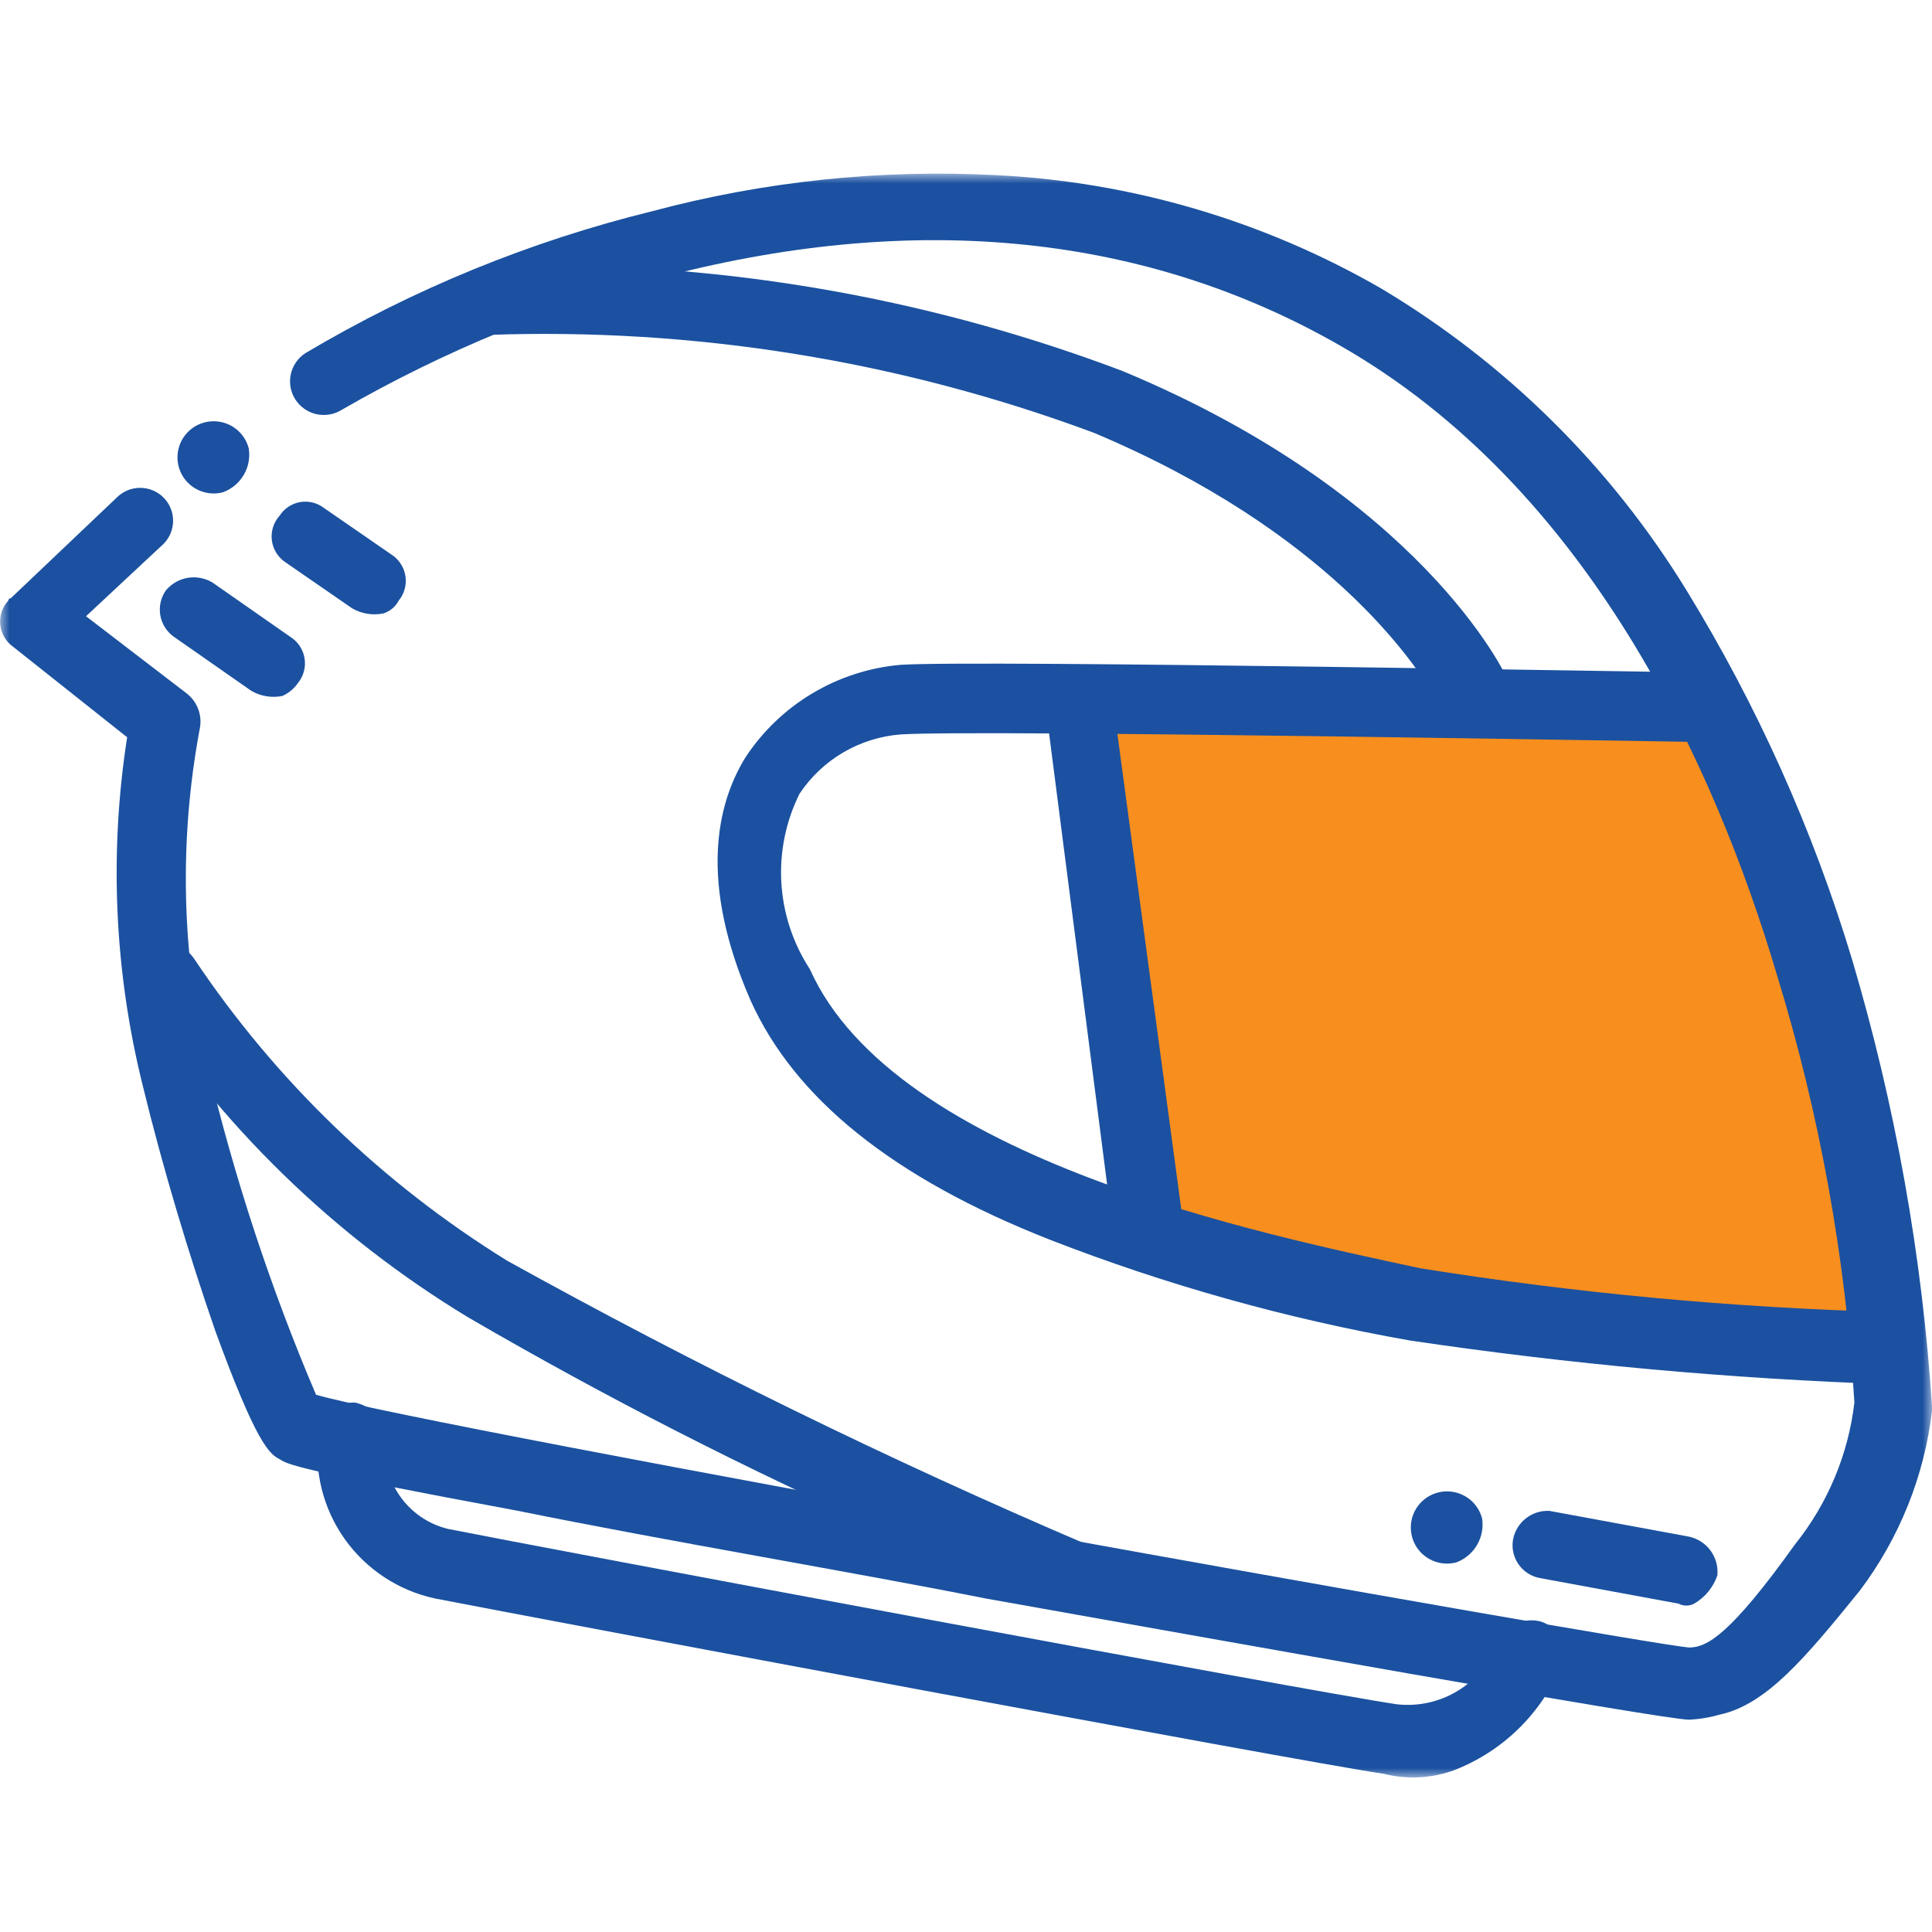
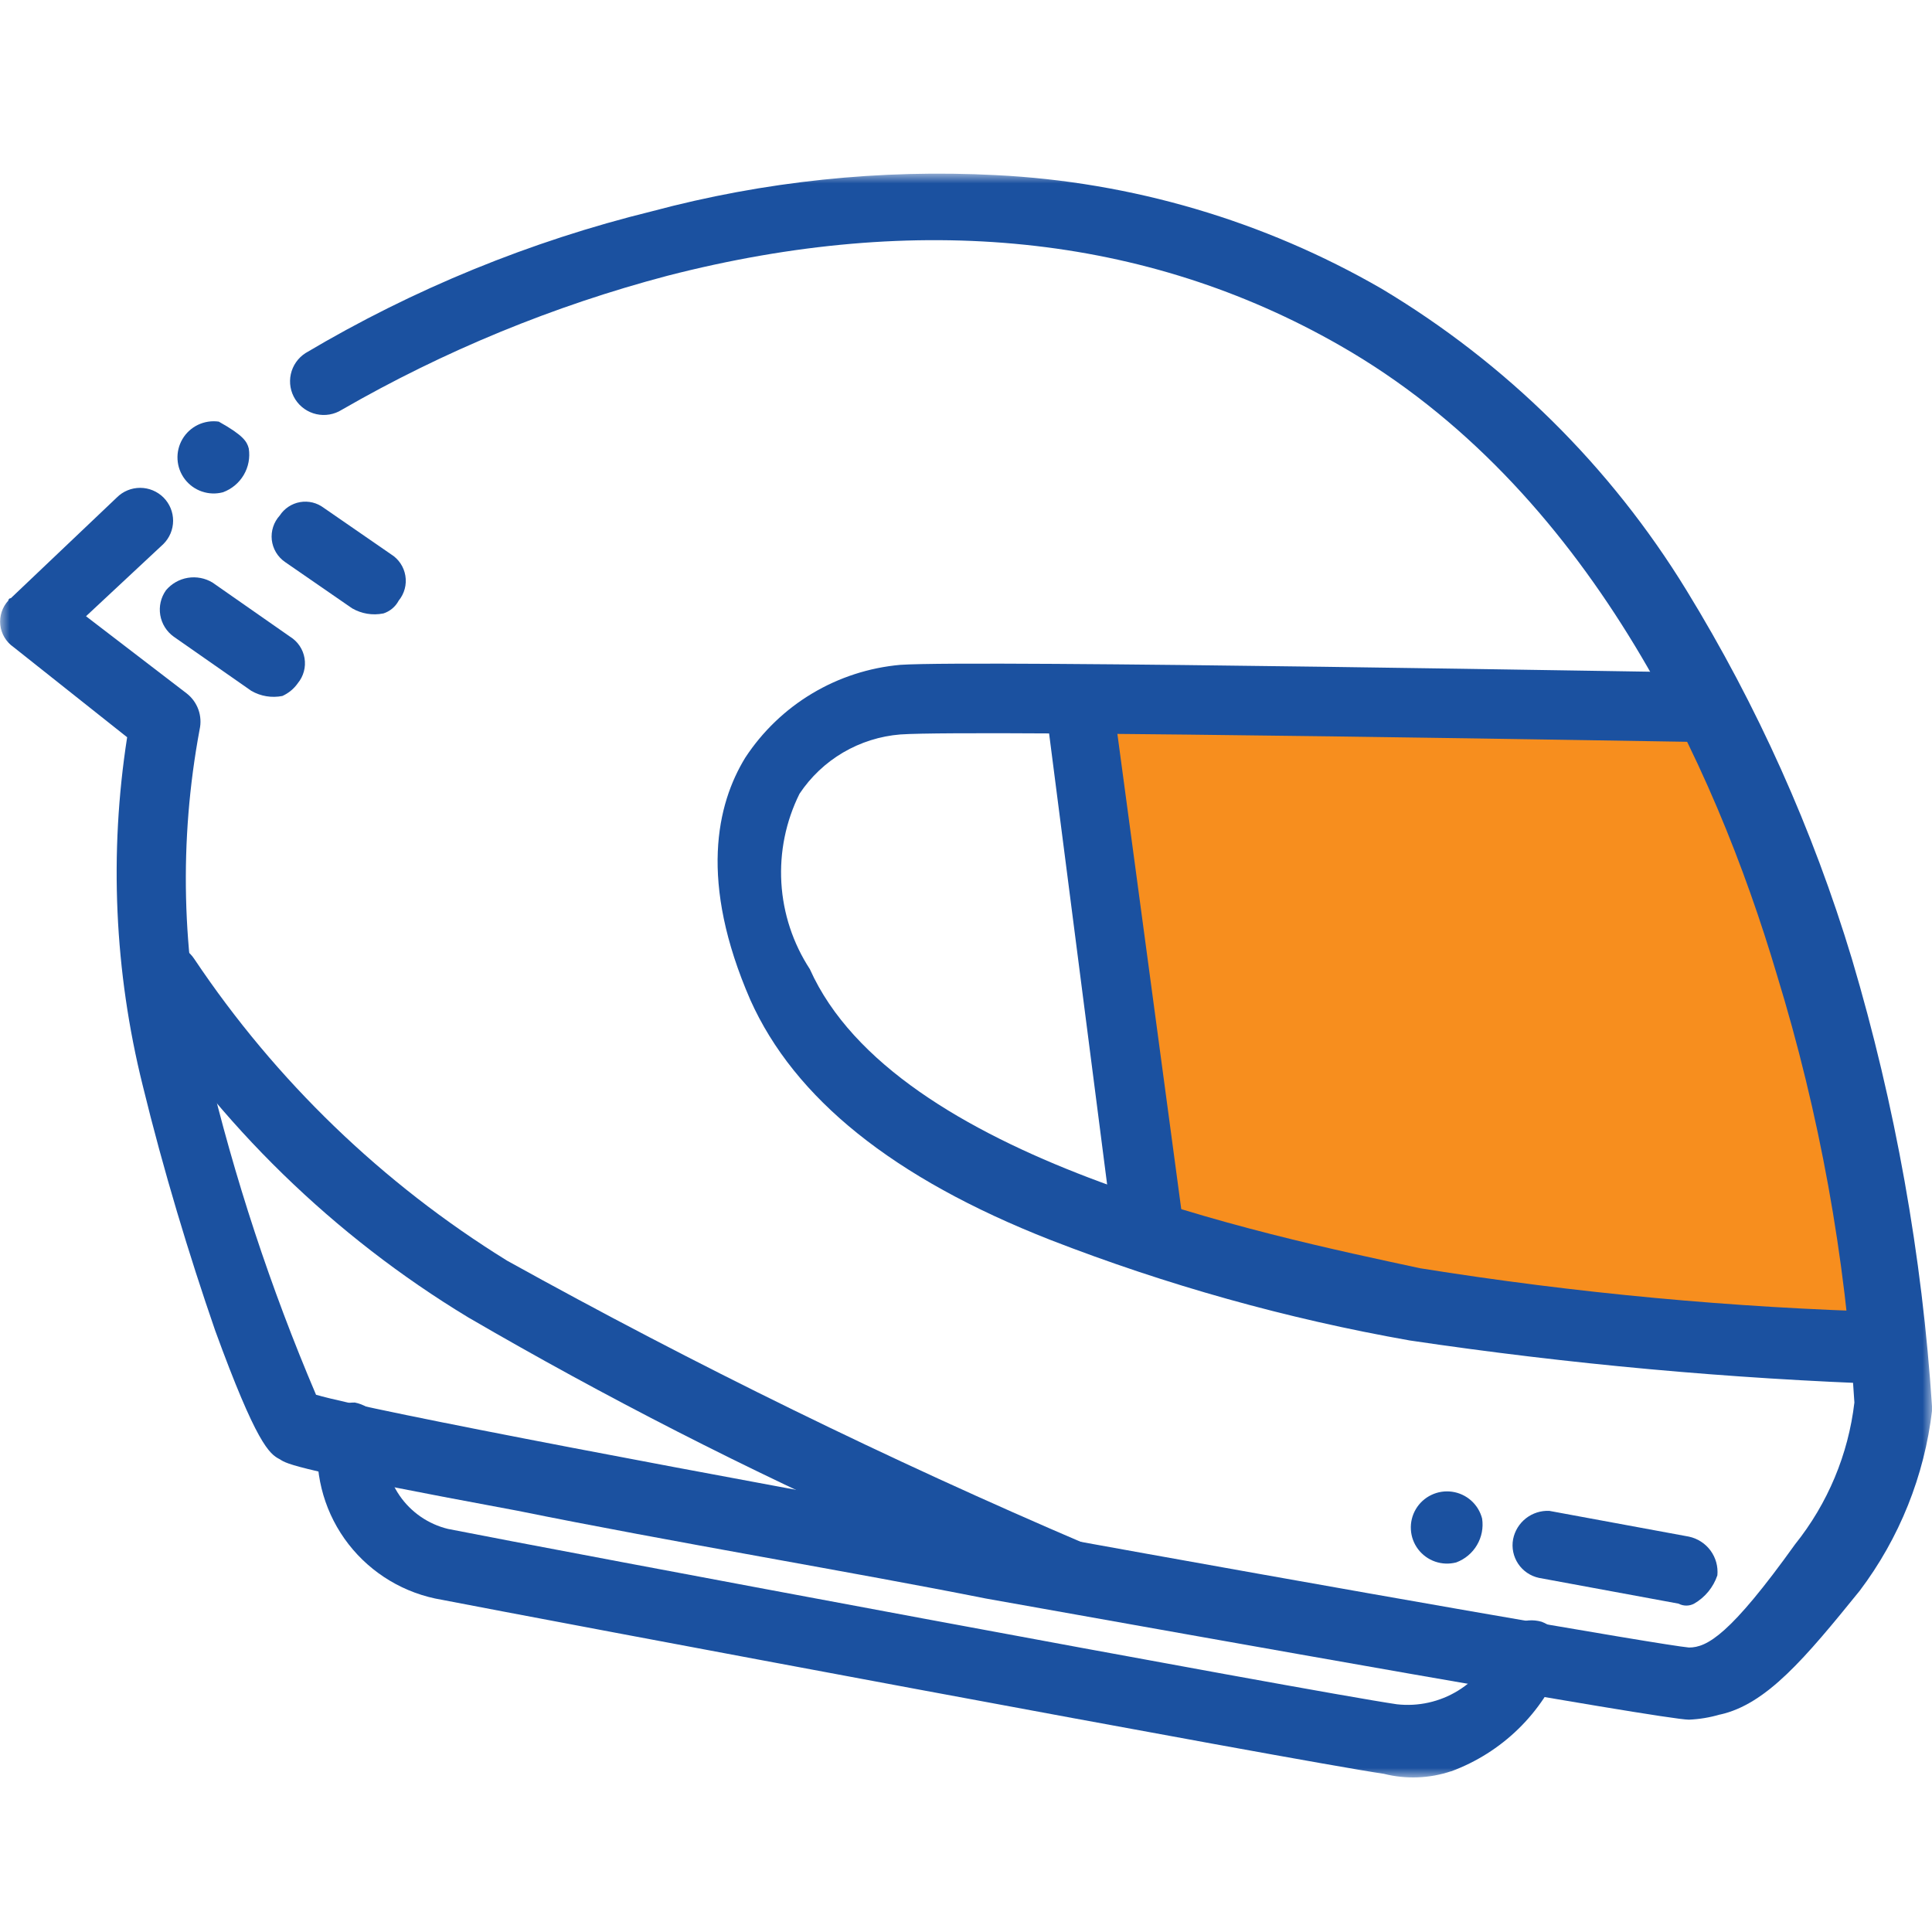
<svg xmlns="http://www.w3.org/2000/svg" width="100" height="100" viewBox="0 0 100 100" fill="none">
  <mask id="mask0_115_1498" style="mask-type:luminance" maskUnits="userSpaceOnUse" x="0" y="9" width="100" height="83">
    <path d="M100 9H0V92H100V9Z" fill="white" />
  </mask>
  <g mask="url(#mask0_115_1498)">
    <path d="M56.051 36.426C55.583 36.618 59.629 64.415 59.629 64.415C59.629 64.415 70.251 67.142 79.678 68.534C85.613 69.385 91.605 69.775 97.6 69.702C97.004 63.739 95.911 57.836 94.332 52.054C92.757 46.701 90.772 41.476 88.395 36.426H56.051Z" fill="#F78E1E" />
    <path d="M89.025 88.743C88.503 88.897 87.964 88.986 87.42 89.01C86.082 89.01 62.259 84.739 51.016 82.737C44.325 81.402 34.69 79.8 26.792 78.197C15.282 76.062 14.882 75.795 14.479 75.529C13.945 75.263 13.274 74.728 11.133 68.856C9.796 64.985 8.458 60.581 7.385 56.177C5.92 50.284 5.647 44.159 6.581 38.16L0.692 33.487C0.504 33.356 0.347 33.186 0.23 32.989C0.113 32.793 0.04 32.574 0.015 32.346C-0.009 32.119 0.015 31.89 0.086 31.672C0.157 31.455 0.274 31.256 0.429 31.087C0.43 31.053 0.445 31.021 0.47 30.997C0.495 30.974 0.528 30.961 0.563 30.961L6.05 25.747C6.37 25.428 6.804 25.25 7.257 25.251C7.71 25.252 8.143 25.432 8.463 25.751C8.782 26.071 8.961 26.504 8.96 26.956C8.959 27.407 8.778 27.839 8.458 28.158L4.452 31.896L9.662 35.891C9.94 36.107 10.15 36.398 10.269 36.729C10.387 37.059 10.409 37.417 10.332 37.76C9.26 43.509 9.397 49.417 10.735 55.109C12.123 60.952 14.004 66.666 16.358 72.193C22.381 73.926 84.478 85.005 87.422 85.276C88.359 85.276 89.564 84.608 92.909 79.938C94.603 77.825 95.668 75.281 95.983 72.594C95.527 65.077 94.179 57.64 91.967 50.439C88.758 39.627 82.198 25.214 69.346 17.878C59.314 12.135 47.537 10.934 34.556 14.271C28.65 15.829 22.978 18.163 17.688 21.212C17.298 21.457 16.826 21.538 16.376 21.437C15.925 21.336 15.534 21.062 15.286 20.674C15.038 20.285 14.954 19.815 15.053 19.366C15.152 18.916 15.426 18.524 15.814 18.275C21.397 14.958 27.442 12.485 33.752 10.934C39.552 9.383 45.561 8.753 51.557 9.065C58.578 9.412 65.415 11.425 71.499 14.937C77.951 18.792 83.37 24.151 87.291 30.552C90.953 36.523 93.832 42.937 95.856 49.638C98.102 57.201 99.493 64.99 100.005 72.861V72.994C99.609 76.386 98.316 79.611 96.257 82.339C93.446 85.809 91.438 88.213 89.029 88.746" fill="#1B51A0" />
    <path d="M75.109 91.68C73.987 92.056 72.779 92.102 71.63 91.813C67.081 91.145 28.002 83.804 22.515 82.737C20.618 82.329 18.945 81.223 17.828 79.64C16.712 78.057 16.235 76.113 16.492 74.195C16.553 73.746 16.778 73.334 17.123 73.039C17.469 72.744 17.911 72.586 18.366 72.595C18.805 72.682 19.201 72.914 19.493 73.253C19.784 73.592 19.953 74.018 19.973 74.464C19.838 75.5 20.09 76.55 20.683 77.412C21.276 78.275 22.167 78.888 23.185 79.136C27.87 80.071 67.751 87.547 72.301 88.213C73.404 88.338 74.519 88.091 75.465 87.51C76.412 86.93 77.135 86.049 77.52 85.01C77.705 84.587 78.037 84.245 78.456 84.048C78.874 83.852 79.35 83.814 79.795 83.942C80.212 84.096 80.554 84.403 80.753 84.799C80.952 85.195 80.992 85.653 80.866 86.078C80.355 87.363 79.578 88.526 78.586 89.492C77.594 90.458 76.41 91.205 75.109 91.685" fill="#1B51A0" />
    <path d="M57.308 81.669C57.328 81.305 57.236 80.945 57.045 80.635C56.853 80.325 56.572 80.081 56.238 79.935C45.998 75.554 35.989 70.654 26.251 65.254C19.796 61.263 14.274 55.938 10.058 49.638C9.806 49.253 9.413 48.981 8.963 48.882C8.513 48.782 8.041 48.861 7.649 49.103C7.279 49.334 7.007 49.693 6.883 50.111C6.76 50.528 6.794 50.977 6.979 51.371C11.368 58.222 17.274 63.976 24.243 68.193C31.349 72.327 38.676 76.07 46.192 79.407C50.074 80.209 53.689 81.01 57.299 81.676" fill="#1B51A0" />
-     <path d="M78.051 35.223C77.915 34.823 73.499 25.613 58.109 19.207C48.575 15.597 38.463 13.743 28.265 13.736C26.524 14.268 25.053 14.937 23.312 15.605C23.32 15.841 23.375 16.075 23.474 16.29C23.573 16.506 23.713 16.7 23.887 16.861C24.061 17.022 24.266 17.147 24.489 17.229C24.712 17.311 24.949 17.348 25.187 17.338C35.904 16.943 46.594 18.667 56.64 22.41C68.687 27.483 73.236 34.288 74.307 36.157H74.445C75.555 36.307 76.671 36.395 77.791 36.424C77.899 36.374 77.995 36.3 78.07 36.207C78.145 36.115 78.198 36.006 78.224 35.89C78.25 35.773 78.249 35.653 78.22 35.537C78.192 35.421 78.137 35.314 78.06 35.223" fill="#1B51A0" />
    <path d="M98.394 71.517C98.26 71.517 97.993 71.651 97.859 71.651C89.526 71.364 81.215 70.607 72.968 69.382C66.611 68.26 60.381 66.516 54.366 64.177C46.202 60.974 41.116 56.836 38.841 51.764C36.166 45.624 37.103 41.62 38.574 39.218C39.461 37.864 40.644 36.727 42.035 35.895C43.425 35.063 44.987 34.556 46.603 34.412C50.618 34.146 87.02 34.812 88.491 34.812C88.954 34.835 89.39 35.035 89.71 35.37C90.029 35.706 90.207 36.15 90.207 36.613C90.207 37.075 90.029 37.52 89.71 37.855C89.39 38.191 88.954 38.391 88.491 38.414C88.09 38.414 50.482 37.746 46.603 38.015C45.556 38.099 44.543 38.419 43.638 38.95C42.734 39.482 41.963 40.212 41.383 41.084C40.673 42.513 40.35 44.102 40.443 45.694C40.537 47.285 41.045 48.825 41.917 50.161C46.333 60.037 65.471 63.908 73.502 65.644C81.564 66.935 89.704 67.693 97.867 67.912C98.111 67.898 98.355 67.937 98.582 68.028C98.808 68.119 99.012 68.258 99.179 68.437C99.345 68.616 99.469 68.829 99.543 69.062C99.617 69.294 99.638 69.54 99.605 69.781C99.572 70.15 99.443 70.503 99.232 70.807C99.021 71.111 98.735 71.355 98.401 71.515" fill="#1B51A0" />
    <path d="M61.054 65.121C61.268 64.759 61.362 64.338 61.321 63.92L57.572 36.024V35.758L54.236 35.492C54.127 35.79 54.081 36.109 54.103 36.426L57.572 63.387C58.777 63.92 59.847 64.588 61.051 65.121" fill="#1B51A0" />
    <path d="M19.834 31.753C19.283 31.863 18.712 31.768 18.226 31.487L14.747 29.085C14.559 28.954 14.402 28.785 14.284 28.588C14.167 28.391 14.094 28.172 14.068 27.945C14.043 27.717 14.067 27.487 14.138 27.27C14.209 27.052 14.326 26.852 14.48 26.683C14.598 26.502 14.752 26.347 14.933 26.227C15.114 26.108 15.317 26.027 15.53 25.989C15.744 25.952 15.963 25.959 16.174 26.009C16.384 26.06 16.582 26.154 16.755 26.284L20.234 28.686C20.431 28.807 20.599 28.969 20.728 29.16C20.857 29.352 20.943 29.568 20.981 29.796C21.02 30.023 21.009 30.256 20.949 30.479C20.89 30.701 20.783 30.909 20.637 31.087C20.468 31.407 20.179 31.647 19.834 31.756" fill="#1B51A0" />
    <path d="M14.615 36.024C14.064 36.133 13.493 36.039 13.008 35.758L8.992 32.954C8.621 32.688 8.37 32.286 8.295 31.836C8.22 31.386 8.326 30.924 8.591 30.552C8.879 30.21 9.28 29.981 9.721 29.908C10.163 29.835 10.617 29.922 11 30.153L15.015 32.956C15.212 33.078 15.38 33.239 15.509 33.431C15.638 33.622 15.724 33.839 15.762 34.066C15.801 34.294 15.79 34.526 15.73 34.749C15.671 34.972 15.565 35.18 15.418 35.358C15.216 35.649 14.938 35.878 14.615 36.024Z" fill="#1B51A0" />
    <path d="M87.687 83.005C87.563 83.071 87.425 83.105 87.285 83.105C87.145 83.105 87.007 83.071 86.883 83.005L79.656 81.671C79.215 81.576 78.829 81.314 78.58 80.941C78.33 80.567 78.236 80.111 78.318 79.669C78.402 79.241 78.638 78.857 78.982 78.588C79.326 78.319 79.755 78.182 80.192 78.202L87.42 79.536C87.868 79.632 88.266 79.889 88.537 80.258C88.808 80.627 88.934 81.082 88.891 81.538C88.682 82.157 88.254 82.678 87.687 83.005Z" fill="#1B51A0" />
-     <path d="M11.538 25.48C11.179 25.575 10.8 25.561 10.449 25.44C10.098 25.32 9.791 25.098 9.566 24.802C9.342 24.507 9.21 24.152 9.189 23.783C9.167 23.413 9.256 23.045 9.444 22.726C9.632 22.407 9.912 22.15 10.246 21.989C10.581 21.829 10.956 21.771 11.323 21.823C11.691 21.875 12.035 22.035 12.311 22.282C12.588 22.529 12.784 22.853 12.876 23.212C12.951 23.686 12.859 24.172 12.615 24.585C12.371 24.999 11.99 25.316 11.538 25.48Z" fill="#1B51A0" />
+     <path d="M11.538 25.48C11.179 25.575 10.8 25.561 10.449 25.44C10.098 25.32 9.791 25.098 9.566 24.802C9.342 24.507 9.21 24.152 9.189 23.783C9.167 23.413 9.256 23.045 9.444 22.726C9.632 22.407 9.912 22.15 10.246 21.989C10.581 21.829 10.956 21.771 11.323 21.823C12.588 22.529 12.784 22.853 12.876 23.212C12.951 23.686 12.859 24.172 12.615 24.585C12.371 24.999 11.99 25.316 11.538 25.48Z" fill="#1B51A0" />
    <path d="M75.376 80.87C75.017 80.964 74.638 80.95 74.287 80.83C73.936 80.709 73.629 80.487 73.404 80.192C73.18 79.897 73.048 79.542 73.027 79.172C73.005 78.802 73.094 78.434 73.282 78.115C73.47 77.796 73.749 77.54 74.084 77.379C74.419 77.218 74.793 77.16 75.161 77.212C75.529 77.264 75.873 77.424 76.149 77.671C76.426 77.919 76.622 78.242 76.714 78.601C76.786 79.075 76.692 79.559 76.448 79.972C76.205 80.385 75.826 80.702 75.376 80.87Z" fill="#1B51A0" />
  </g>
</svg>